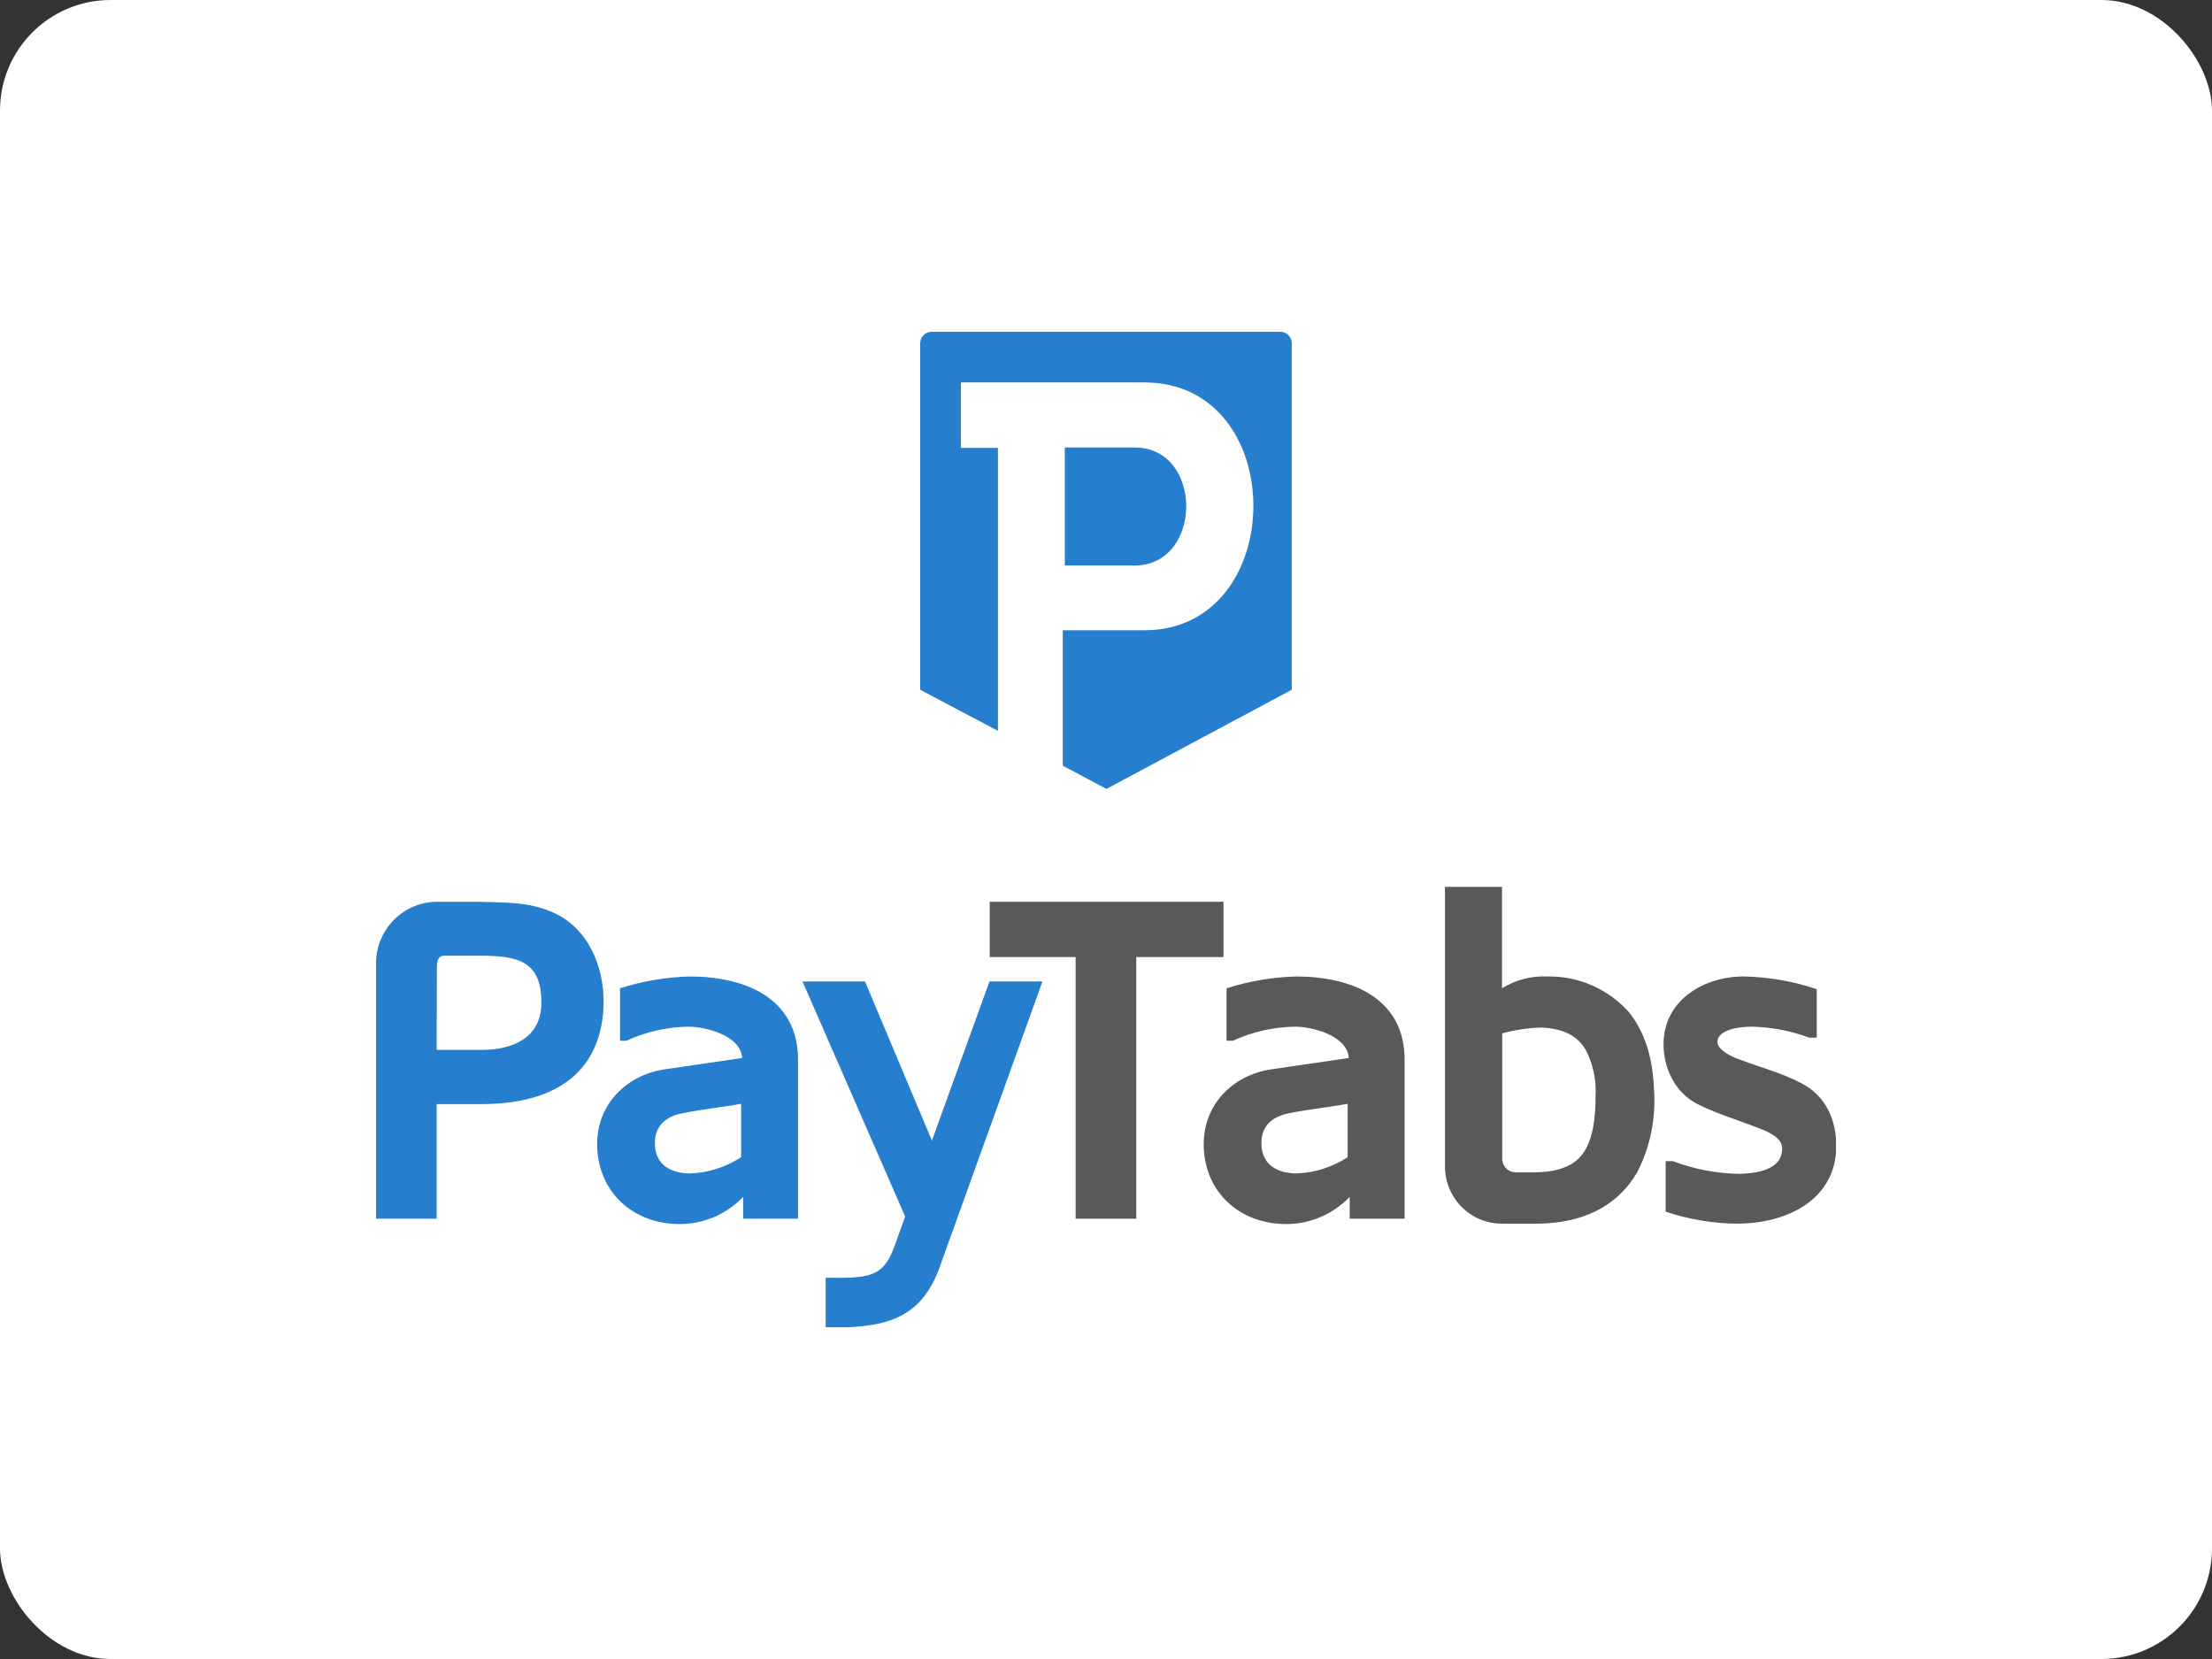
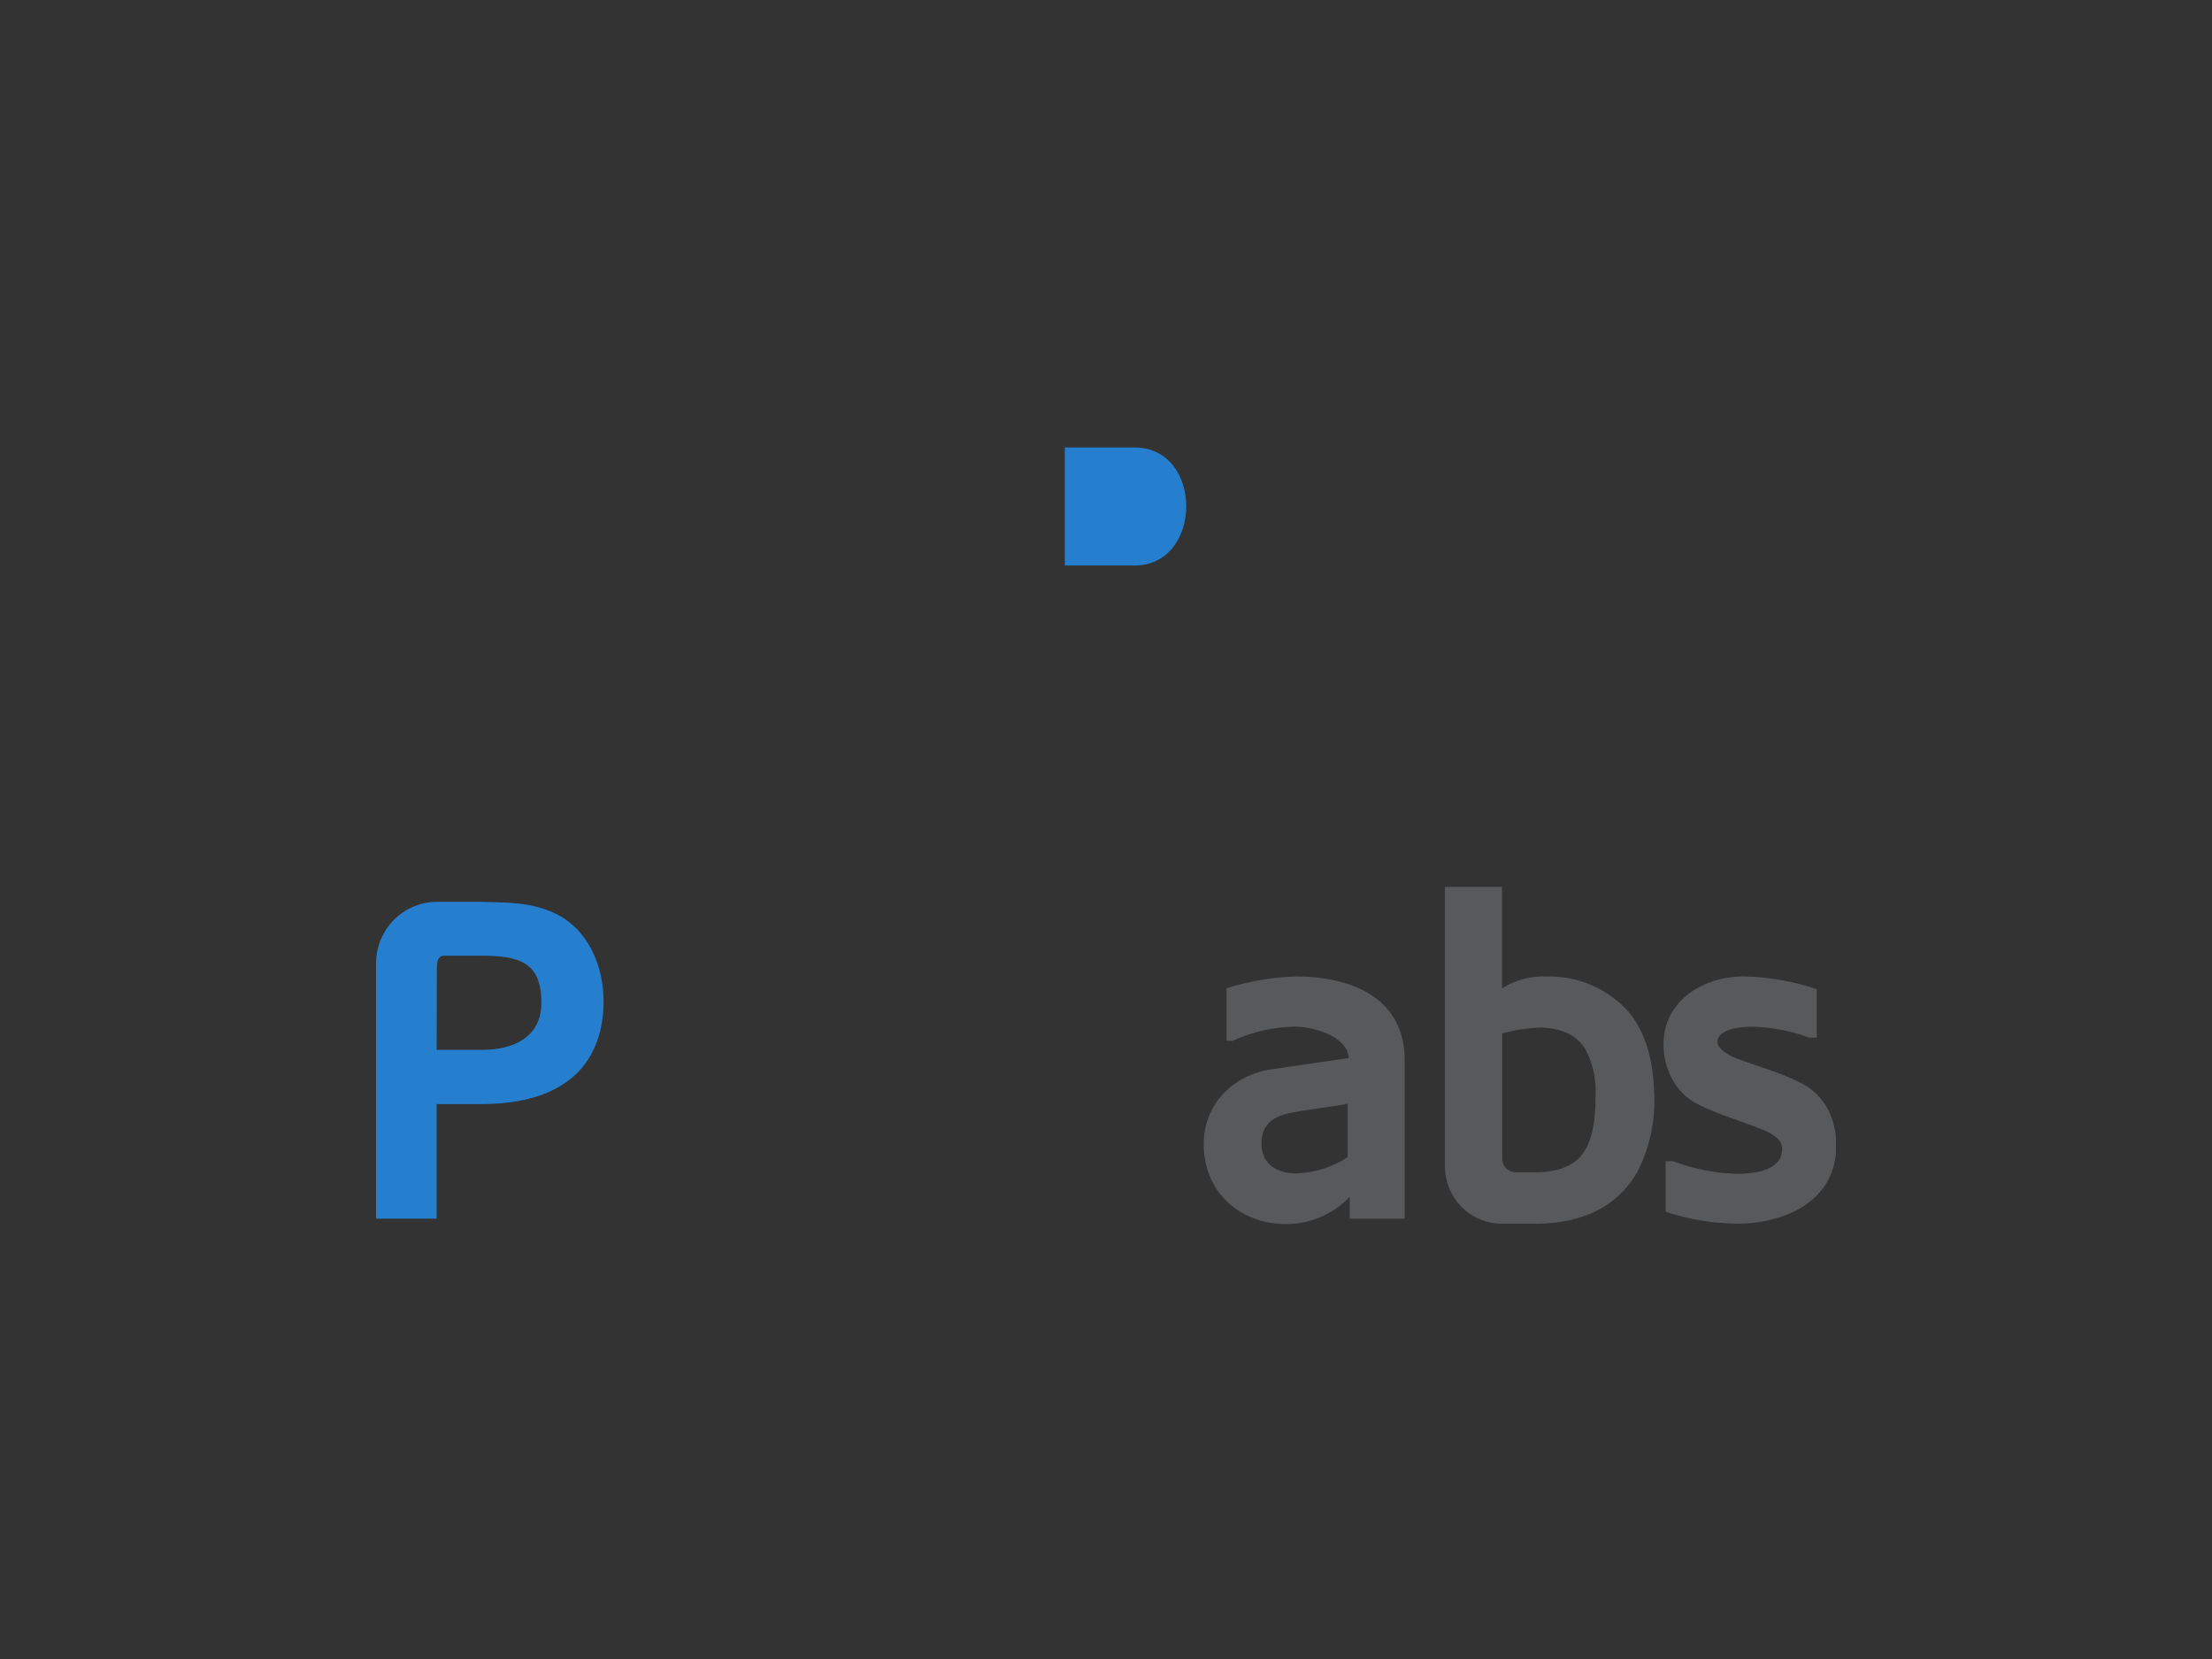
<svg xmlns="http://www.w3.org/2000/svg" width="200" height="150" viewBox="0 0 200 150" fill="none">
  <rect x="0" y="0" width="200" height="150" fill="#333333" stroke="none" />
-   <rect width="200" height="150" rx="10" fill="white" />
  <g clip-path="url(#clip0_9_829)">
    <path d="M102.572 40.458H96.276V51.133H102.572C108.785 51.133 108.849 40.458 102.572 40.458Z" fill="#257ECE" />
-     <path d="M115.799 30H84.21C83.937 30.006 83.677 30.121 83.488 30.319C83.299 30.518 83.195 30.783 83.2 31.058V62.366L90.229 66.079V40.495H86.878V34.577H103.471C116.68 34.577 116.541 56.986 103.471 56.986H96.096V69.235L100.041 71.329L116.795 62.366V31.058C116.801 30.785 116.699 30.52 116.512 30.321C116.324 30.123 116.067 30.007 115.795 30" fill="#257ECE" />
    <path d="M34 87.105C34 85.628 34.583 84.211 35.62 83.167C36.657 82.122 38.064 81.535 39.531 81.535H43.31C45.702 81.619 47.919 81.498 50.224 82.603C53.192 84.033 54.574 87.347 54.574 90.545C54.574 93.566 53.514 96.435 50.795 98.11C48.638 99.461 45.96 99.832 43.356 99.832H39.48V110.188H34V87.105ZM39.48 94.922H43.628C46.306 94.922 48.951 93.854 48.951 90.665C48.951 86.952 46.923 86.409 43.421 86.409H40.194C39.498 86.409 39.498 87.064 39.498 87.764L39.48 94.922Z" fill="#257ECE" />
-     <path d="M67.194 108.215C66.451 108.992 65.56 109.61 64.575 110.033C63.59 110.455 62.531 110.674 61.46 110.675C57.238 110.675 54.113 107.807 53.989 103.643C53.906 99.702 56.833 97.145 60.123 96.681L67.111 95.66C66.949 93.566 63.695 92.828 62.276 92.828C60.328 92.85 58.406 93.283 56.635 94.1H56.058V89.356C58.1 88.706 60.222 88.346 62.363 88.289C67.235 88.289 71.987 90.145 72.153 95.539V110.188H67.194V108.215ZM62.4 106.099C64.04 106.033 65.632 105.525 67.009 104.627V99.8C65.267 100.125 63.479 100.292 61.686 100.659C60.266 100.946 59.211 101.717 59.211 103.36C59.211 105.361 60.713 106.099 62.437 106.099" fill="#257ECE" />
-     <path d="M89.464 88.739H94.257L84.874 114.806C83.288 118.942 80.444 120.023 75.573 120.023H74.651V115.53C78.545 115.567 79.845 115.53 80.864 112.703L81.841 109.997L72.558 88.739H78.209L84.26 103.128L89.464 88.739Z" fill="#257ECE" />
-     <path d="M89.487 86.534V81.535H110.624V86.534H102.738V110.188H97.253V86.534H89.487Z" fill="#58595B" />
    <path d="M122.035 108.215C121.294 108.99 120.405 109.608 119.421 110.03C118.438 110.453 117.38 110.672 116.311 110.675C112.08 110.675 108.937 107.807 108.835 103.643C108.752 99.702 111.674 97.145 114.97 96.681L121.957 95.66C121.791 93.566 118.537 92.828 117.122 92.828C115.171 92.85 113.246 93.283 111.472 94.1H110.9V89.356C112.94 88.706 115.061 88.347 117.201 88.289C122.077 88.289 126.833 90.145 126.999 95.539V110.188H122.035V108.215ZM117.242 106.099C118.882 106.033 120.474 105.525 121.851 104.627V99.8C120.113 100.125 118.316 100.292 116.532 100.659C115.108 100.946 114.053 101.717 114.053 103.36C114.053 105.361 115.56 106.099 117.279 106.099" fill="#58595B" />
    <path d="M135.765 110.638C135.09 110.635 134.422 110.499 133.799 110.236C133.176 109.973 132.611 109.589 132.135 109.105C131.66 108.622 131.284 108.049 131.029 107.419C130.774 106.789 130.645 106.115 130.649 105.435V80.189H135.807V89.352C137.038 88.593 138.467 88.222 139.909 88.289C141.315 88.263 142.709 88.546 143.996 89.119C145.282 89.691 146.429 90.539 147.357 91.603C149.058 93.817 149.505 96.393 149.578 99.131C149.649 101.535 149.107 103.916 148.002 106.047C146.094 109.241 142.96 110.54 139.245 110.638H135.765ZM137.028 105.996H138.738C140.121 105.996 141.739 105.75 142.794 104.687C144.098 103.337 144.264 100.881 144.264 99.118C144.351 97.64 144.032 96.168 143.342 94.861C142.448 93.432 141.038 93.005 139.448 92.903C138.224 92.934 137.008 93.112 135.825 93.432V104.808C135.835 105.127 135.968 105.43 136.196 105.652C136.424 105.874 136.729 105.998 137.047 105.996" fill="#58595B" />
    <path d="M150.602 109.566V104.985H151.247C153.164 105.711 155.191 106.1 157.238 106.136C158.695 106.094 161.138 105.843 161.138 103.843C161.138 102.738 159.552 102.204 158.58 101.833C156.736 101.137 154.998 100.608 153.413 99.791C151.431 98.765 150.408 96.541 150.408 94.43C150.408 90.34 154.192 88.252 157.722 88.289C159.947 88.338 162.152 88.725 164.262 89.435V93.817H163.576C161.91 93.197 160.152 92.863 158.377 92.828C157.561 92.828 155.284 92.995 155.284 94.221C155.284 94.875 156.464 95.539 157.358 95.822C159.105 96.481 161.179 97.047 162.801 97.906C165.203 99.099 166.028 101.429 166.028 103.597C166.028 108.507 161.52 110.638 157.045 110.638C154.864 110.616 152.7 110.254 150.629 109.566" fill="#58595B" />
  </g>
  <defs>
    <clipPath id="clip0_9_829">
      <rect width="132" height="90" fill="white" transform="translate(34 30)" />
    </clipPath>
  </defs>
</svg>